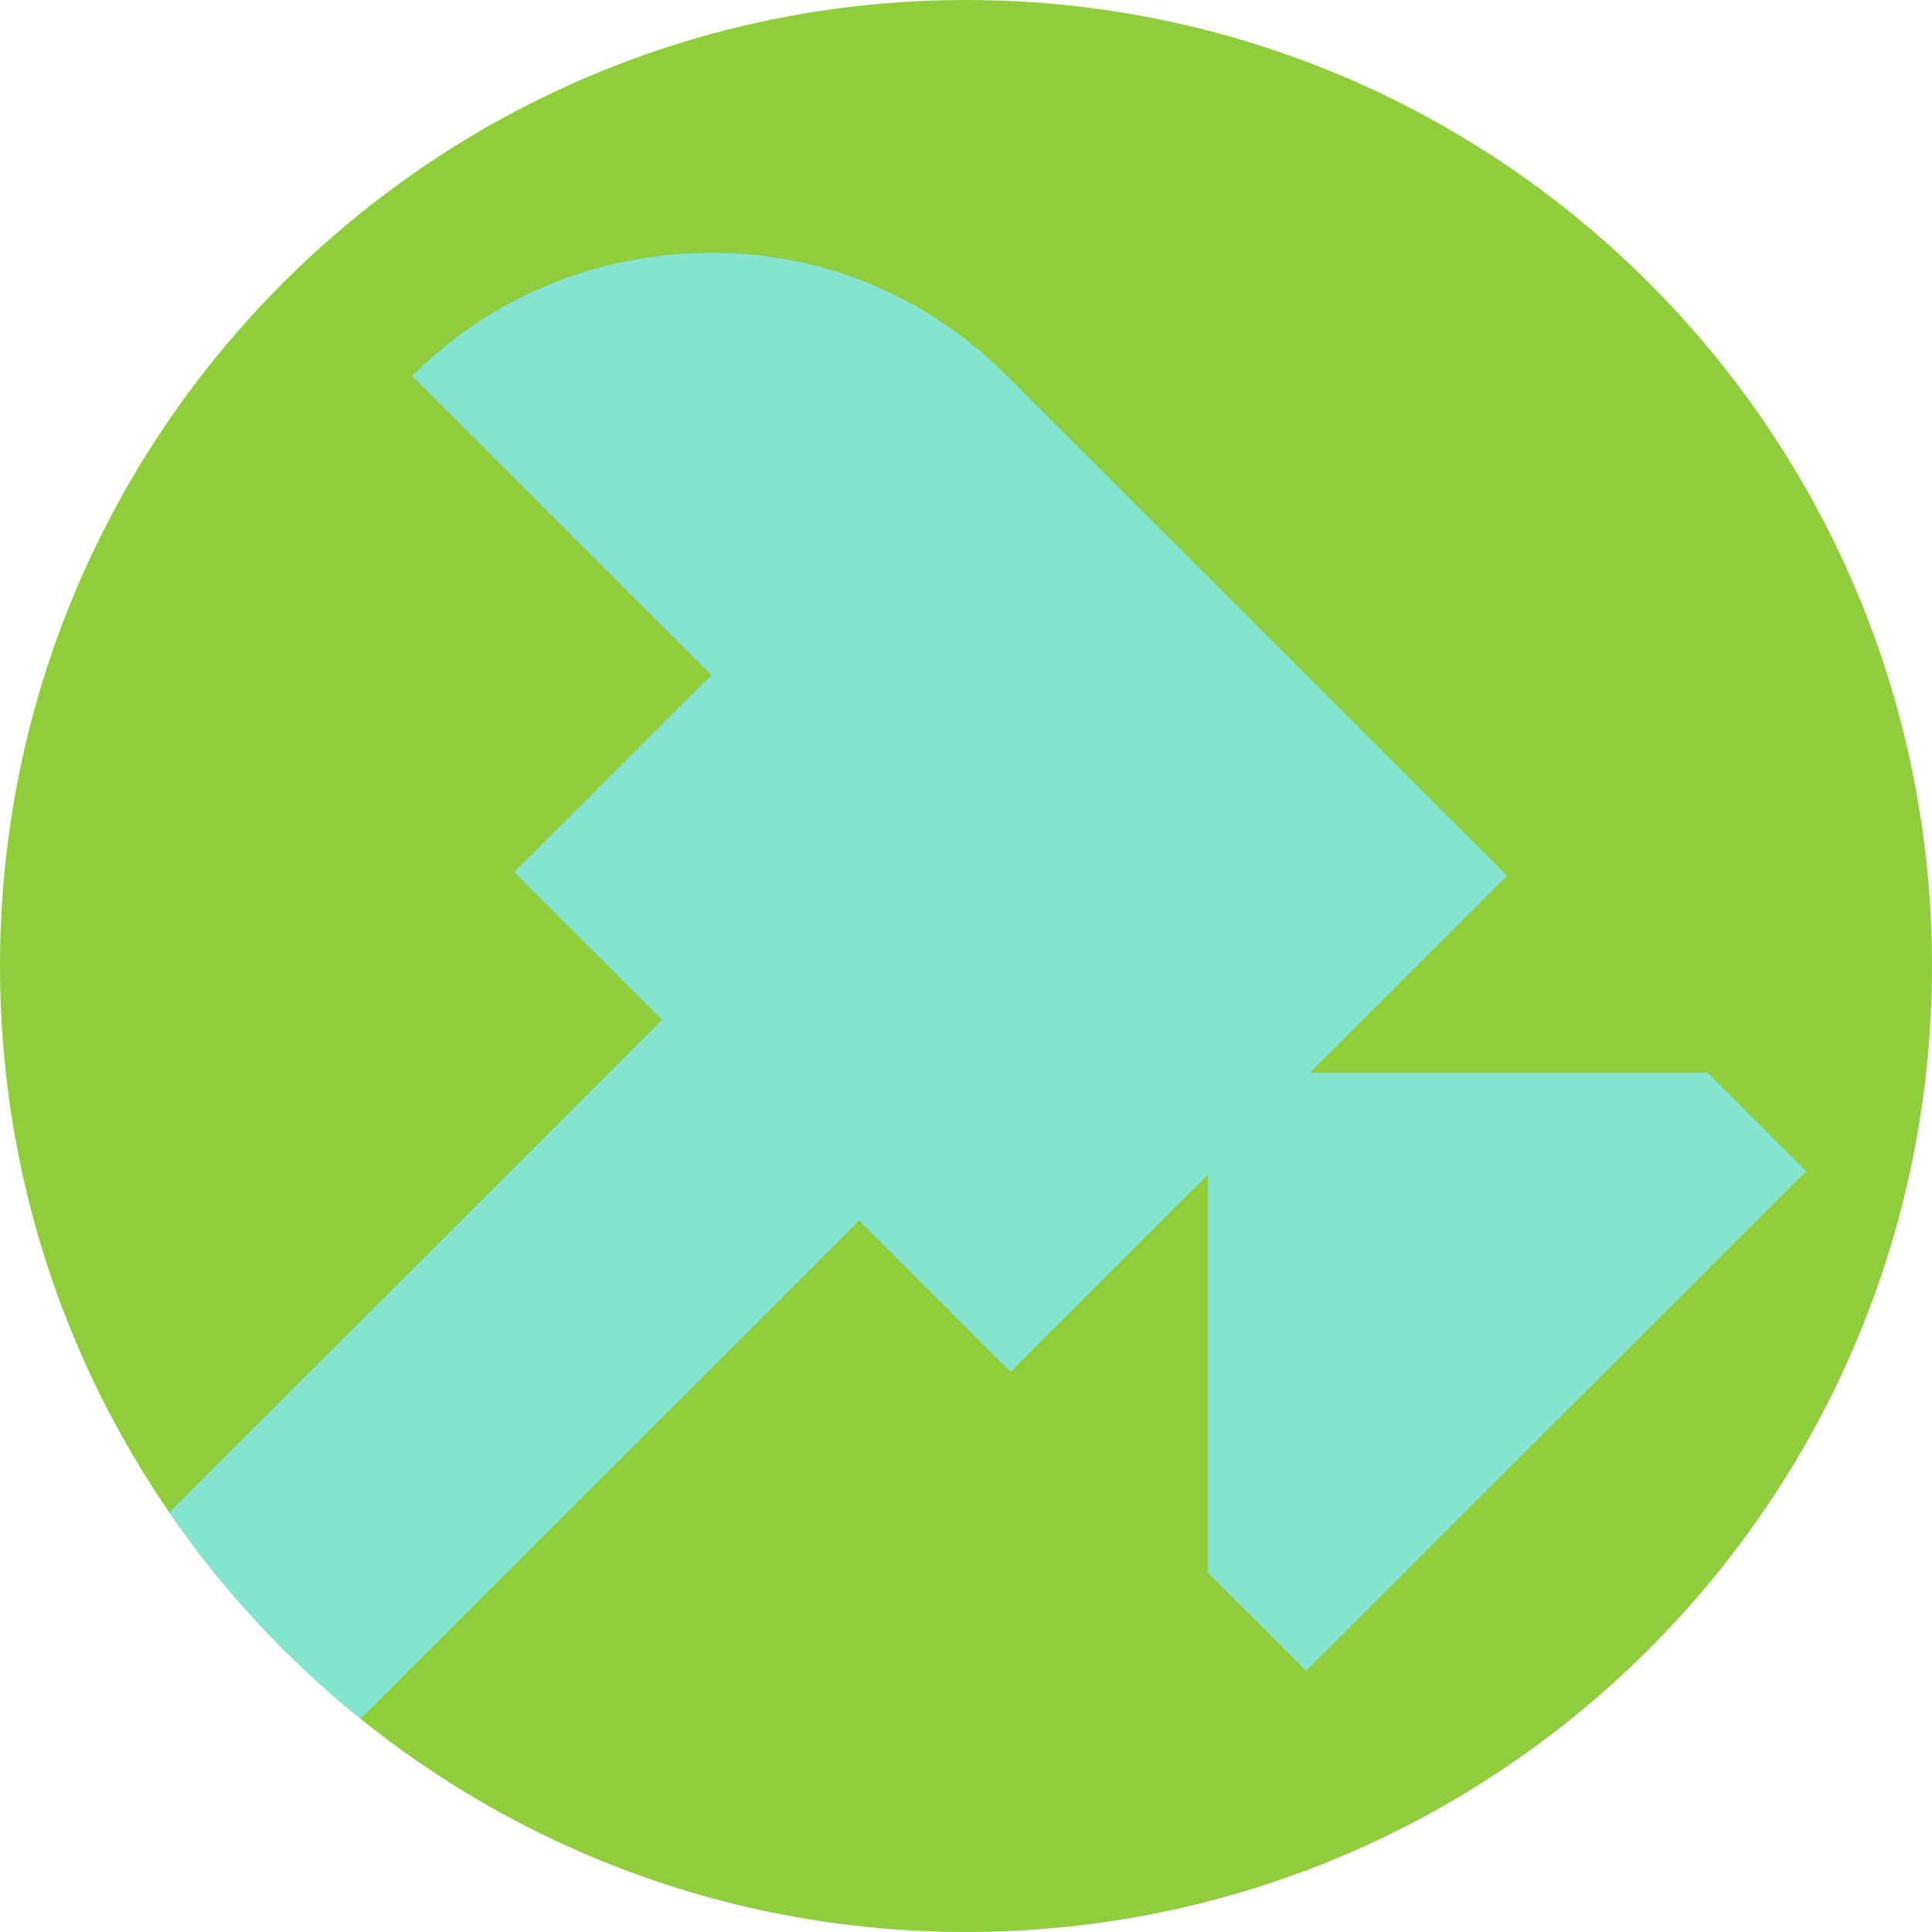
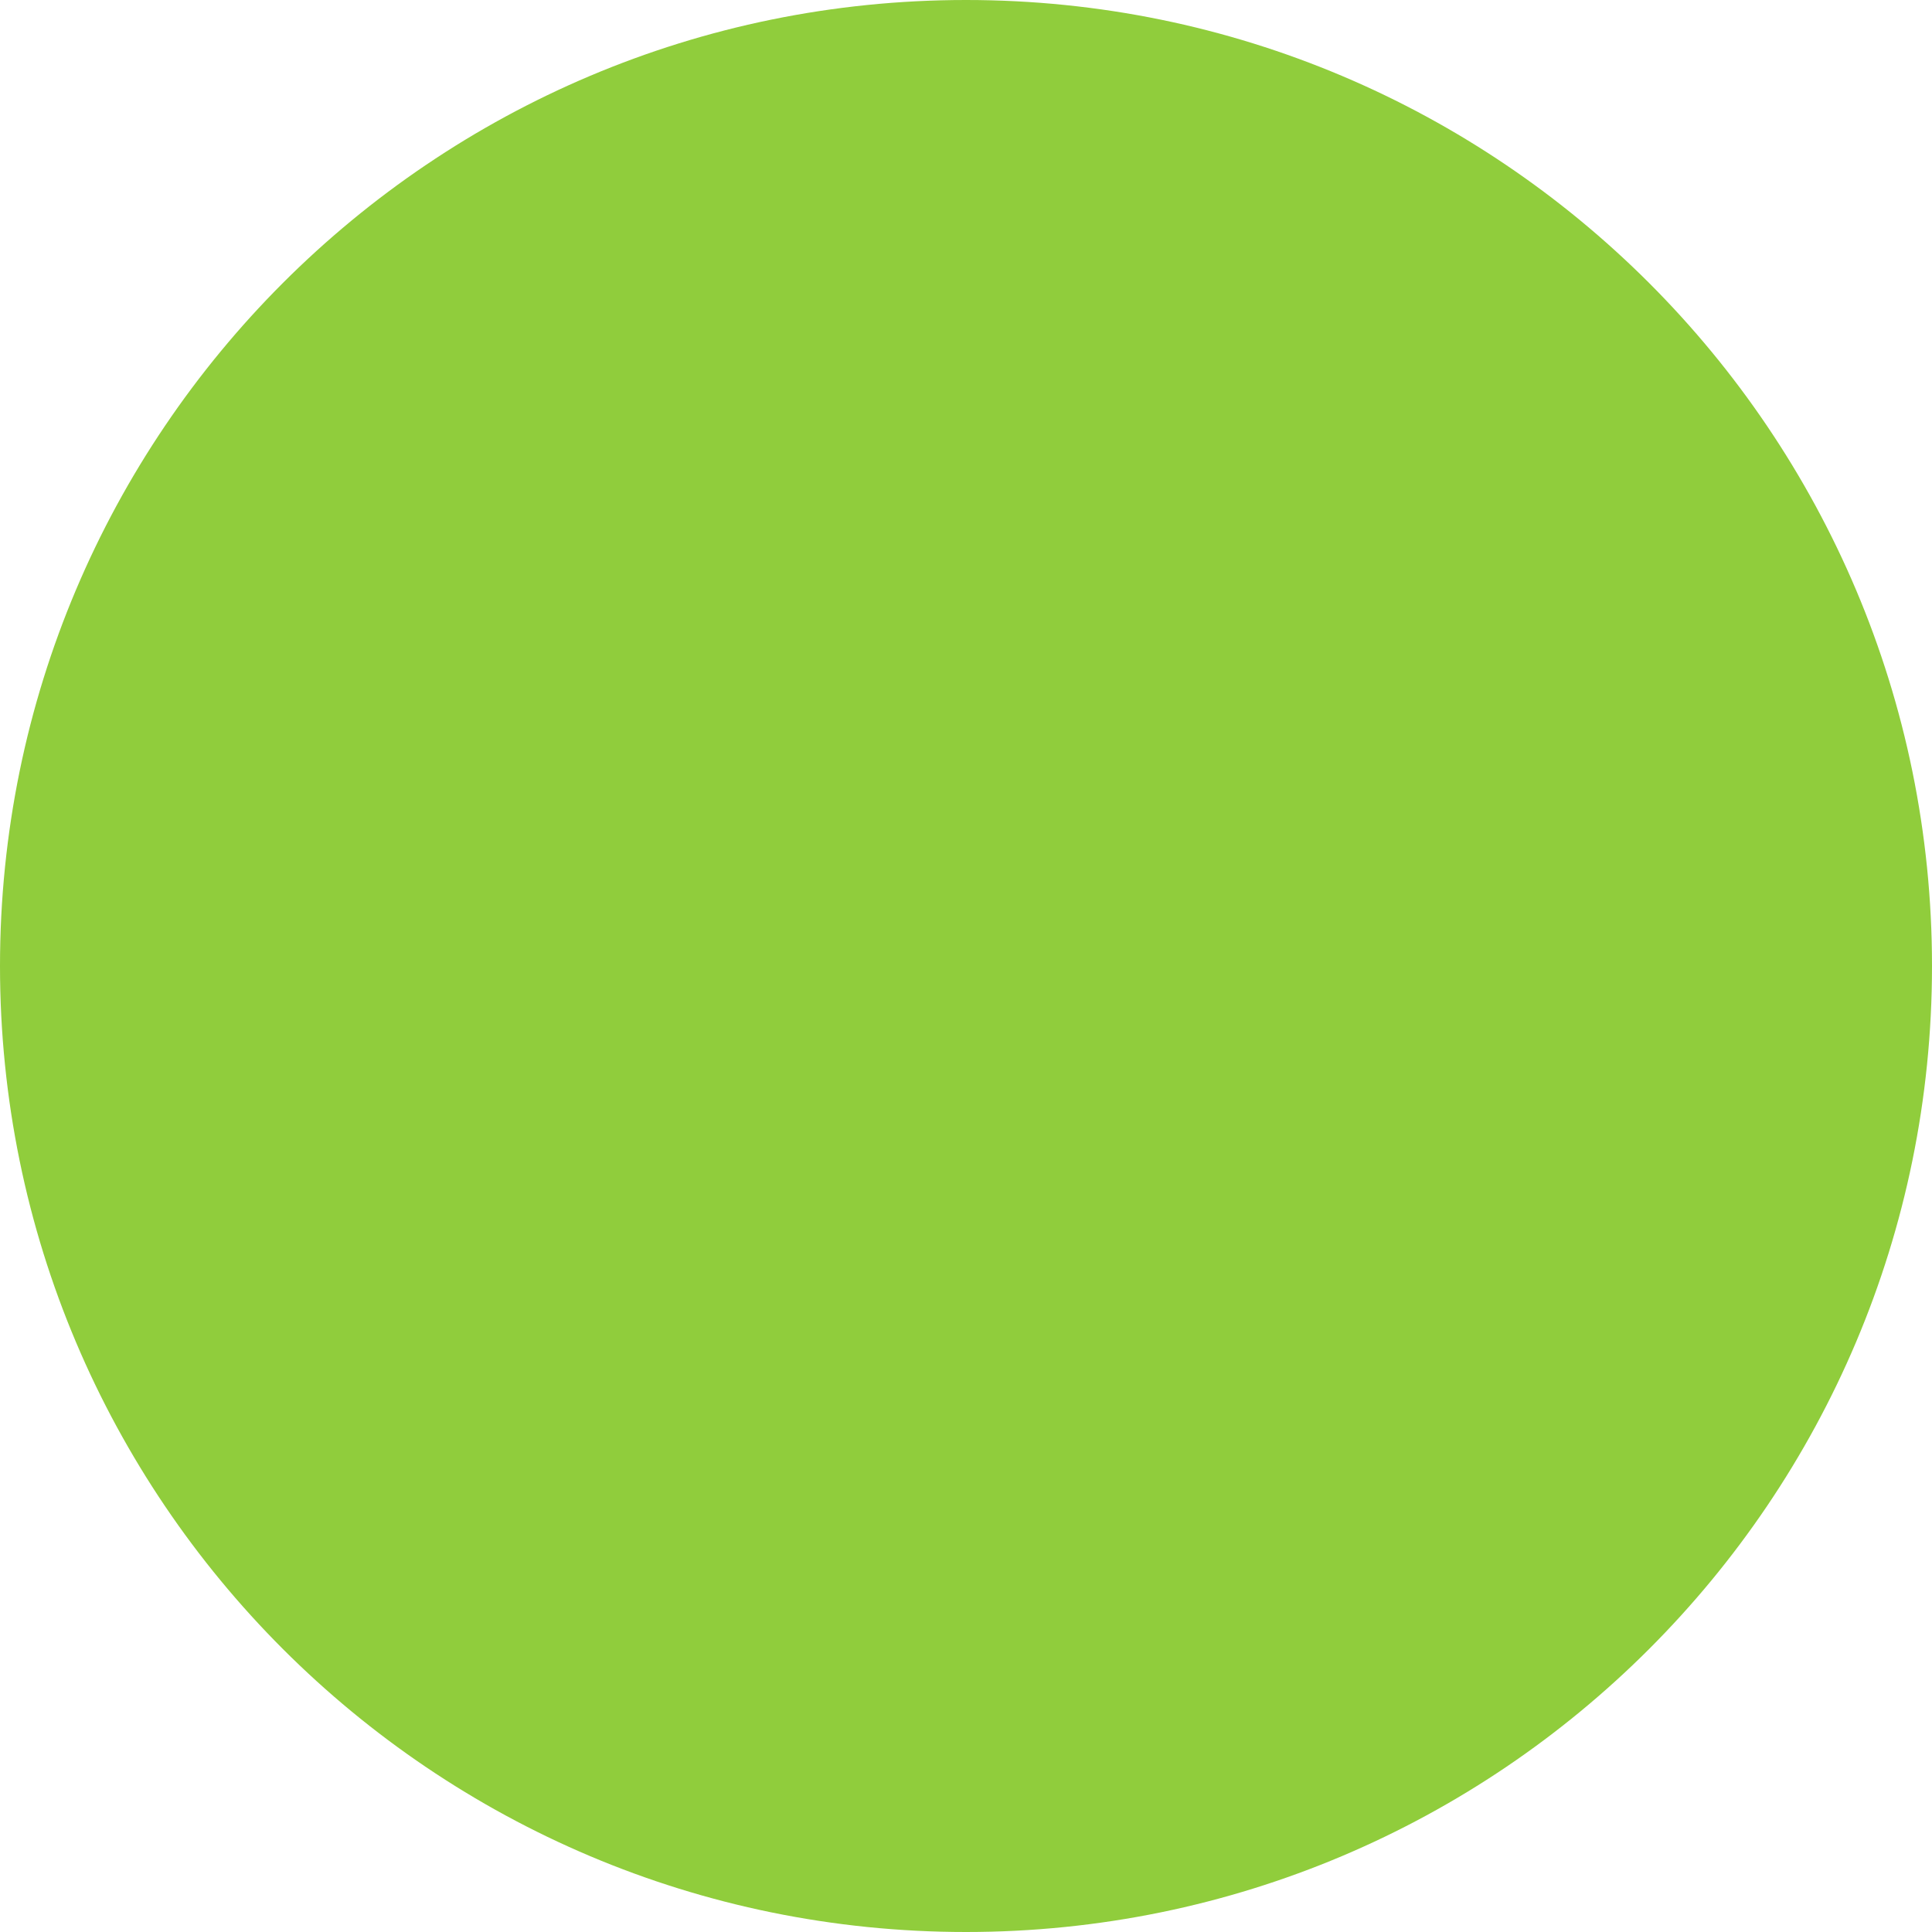
<svg xmlns="http://www.w3.org/2000/svg" width="512" height="512" viewBox="0 0 512 512" fill="none">
  <g clip-path="url(#clip0_927_4758)">
    <path d="M256 512C397.385 512 512 397.385 512 256C512 114.615 397.385 0 256 0C114.615 0 0 114.615 0 256C0 397.385 114.615 512 256 512Z" fill="#90CD3C" />
-     <path fill-rule="evenodd" clip-rule="evenodd" d="M44.867 400.821L175.466 270.285L136.282 231.12L188.527 178.9L109.226 99.638C119.8 89.069 131.928 80.987 145.611 75.392C159.295 69.797 173.6 67 188.527 67C203.454 67 217.604 69.797 230.976 75.392C244.348 80.987 256.321 89.069 266.895 99.638L399.373 232.053L347.128 284.273H452.551L478.674 310.383L346.195 442.798L320.073 416.688V311.315L267.828 363.535L227.711 323.438L119.489 431.608L95.573 455.512C76.135 439.863 59.031 421.431 44.867 400.821Z" fill="#84E4CF" />
  </g>
  <defs>
    <clipPath id="clip0_927_4758">
      <rect width="512" height="512" fill="white" />
    </clipPath>
  </defs>
</svg>